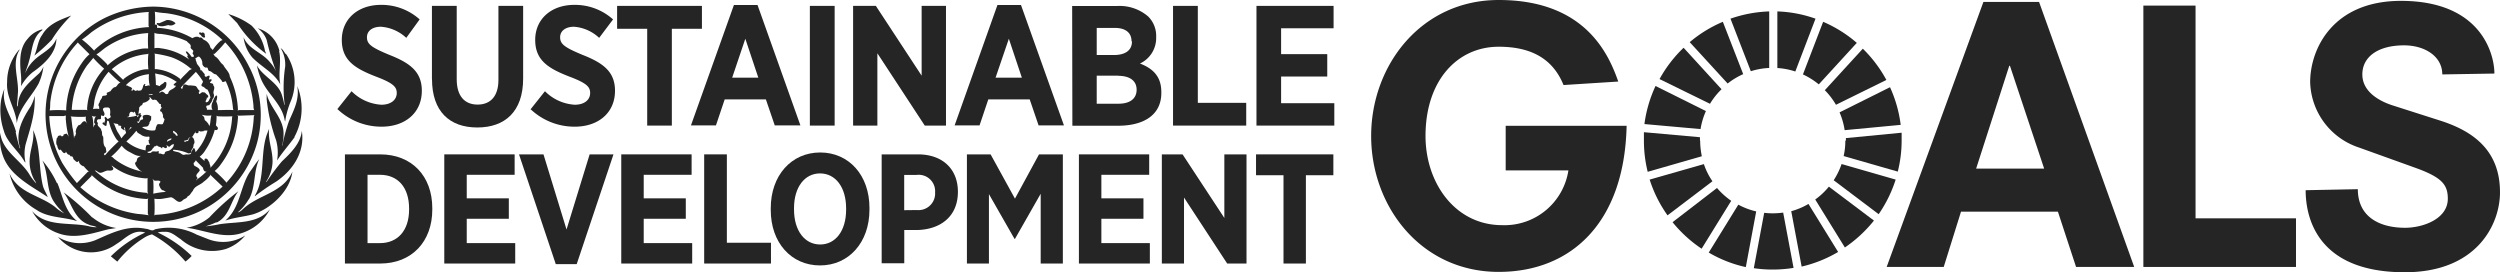
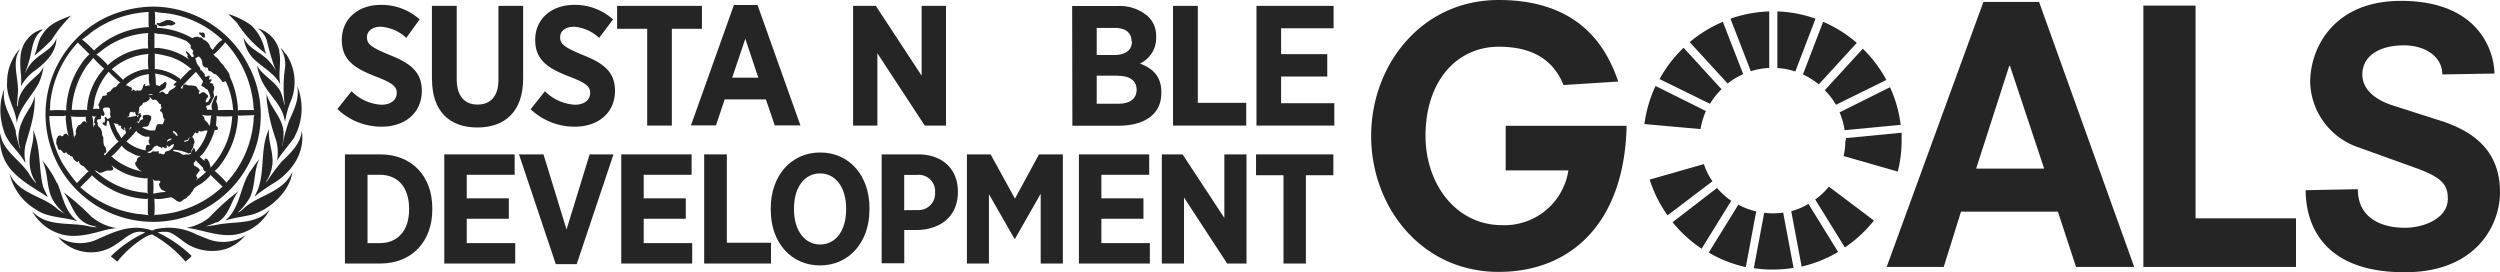
<svg xmlns="http://www.w3.org/2000/svg" id="Layer_1" data-name="Layer 1" viewBox="0 0 343.98 37.46">
  <defs>
    <style>.cls-1{fill:#252525;}</style>
  </defs>
  <title>SDG-Logo</title>
  <path class="cls-1" d="M50.59,24.05v9.4h1.72c2.36,0,4-1.65,4-4.64v-.1c0-3-1.61-4.66-4-4.66Zm-3.11-2.81h4.85c4.36,0,7.17,3,7.17,7.4v.2c0,4.39-2.81,7.42-7.17,7.42H47.48Z" transform="translate(-0.02)" />
  <polygon class="cls-1" points="61.13 21.24 70.81 21.24 70.81 24.05 64.22 24.05 64.22 27.29 70.01 27.29 70.01 30.1 64.22 30.1 64.22 33.45 70.89 33.45 70.89 36.26 61.13 36.26 61.13 21.24" />
  <polygon class="cls-1" points="71.41 21.24 74.78 21.24 77.95 31.58 81.13 21.24 84.41 21.24 79.35 36.34 76.47 36.34 71.41 21.24" />
  <polygon class="cls-1" points="85.48 21.24 95.16 21.24 95.16 24.05 88.57 24.05 88.57 27.29 94.36 27.29 94.36 30.1 88.57 30.1 88.57 33.45 95.24 33.45 95.24 36.26 85.48 36.26 85.48 21.24" />
  <polygon class="cls-1" points="96.89 21.24 100.01 21.24 100.01 33.4 106.08 33.4 106.08 36.26 96.89 36.26 96.89 21.24" />
  <path class="cls-1" d="M116.44,28.84v-.15c0-3-1.51-4.83-3.59-4.83s-3.58,1.84-3.58,4.8v.15c0,3,1.52,4.83,3.6,4.83s3.57-1.84,3.57-4.8m-10.37.06v-.26c0-4.5,2.84-7.66,6.8-7.66s6.78,3.14,6.78,7.62v.26c0,4.48-2.83,7.66-6.8,7.66s-6.78-3.14-6.78-7.62" transform="translate(-0.02)" />
  <path class="cls-1" d="M126.18,28.9a2.29,2.29,0,0,0,2.5-2.08,1.69,1.69,0,0,0,0-.32h0a2.26,2.26,0,0,0-2.56-2.43h-1.69v4.85Zm-4.85-7.66h5c3.36,0,5.49,2,5.49,5.15h0c0,3.46-2.47,5.19-5.62,5.26h-1.76v4.57h-3.11Z" transform="translate(-0.02)" />
  <polygon class="cls-1" points="133.04 21.24 136.3 21.24 139.65 27.33 142.96 21.24 146.24 21.24 146.24 36.26 143.19 36.26 143.19 26.66 139.65 32.87 139.59 32.87 136.07 26.71 136.07 36.26 133.04 36.26 133.04 21.24" />
  <polygon class="cls-1" points="148.45 21.24 158.12 21.24 158.12 24.05 151.54 24.05 151.54 27.29 157.33 27.29 157.33 30.1 151.54 30.1 151.54 33.45 158.21 33.45 158.21 36.26 148.45 36.26 148.45 21.24" />
  <polygon class="cls-1" points="159.86 21.24 162.71 21.24 168.46 29.99 168.46 21.24 171.51 21.24 171.51 36.26 168.85 36.26 162.91 27.18 162.91 36.26 159.86 36.26 159.86 21.24" />
  <polygon class="cls-1" points="176.6 24.11 172.82 24.11 172.82 21.24 183.46 21.24 183.46 24.11 179.68 24.11 179.68 36.26 176.6 36.26 176.6 24.11" />
  <path class="cls-1" d="M46.39,15.07l2-2.52a6.3,6.3,0,0,0,4.1,1.86c1.31,0,2.12-.66,2.12-1.62h0c0-.83-.48-1.35-2.83-2.24-2.92-1.13-4.73-2.24-4.73-5.06v0c0-2.87,2.21-4.82,5.39-4.82a7.84,7.84,0,0,1,5.32,2L55.92,5.21a5.68,5.68,0,0,0-3.5-1.53c-1.18,0-1.91.59-1.91,1.44h0c0,.94.56,1.39,3.13,2.45,2.87,1.13,4.42,2.35,4.42,4.92h0c0,3.06-2.33,4.94-5.53,4.94A8.78,8.78,0,0,1,46.44,15" transform="translate(-0.02)" />
  <path class="cls-1" d="M59.45,10.88V.81h3.41v10.1c0,2.33,1.11,3.48,2.87,3.48S68.6,13.26,68.6,11V.81H72v10c0,4.54-2.5,6.73-6.31,6.73s-6.23-2.21-6.23-6.66" transform="translate(-0.02)" />
  <path class="cls-1" d="M73,15.07l2-2.52a6.3,6.3,0,0,0,4.1,1.86c1.32,0,2.12-.66,2.12-1.62h0c0-.83-.47-1.35-2.83-2.24-2.92-1.13-4.73-2.24-4.73-5.06v0c0-2.87,2.21-4.82,5.39-4.82a7.84,7.84,0,0,1,5.32,2L82.46,5.21A5.68,5.68,0,0,0,79,3.68c-1.18,0-1.91.59-1.91,1.44h0c0,.94.57,1.39,3.13,2.45,2.87,1.13,4.42,2.35,4.42,4.92h0c0,3.06-2.33,4.94-5.53,4.94A8.78,8.78,0,0,1,73,15" transform="translate(-0.02)" />
  <polygon class="cls-1" points="89.05 3.96 84.91 3.96 84.91 0.81 96.58 0.81 96.58 3.96 92.44 3.96 92.44 17.28 89.05 17.28 89.05 3.96" />
  <path class="cls-1" d="M104.36,10.69l-1.79-5.36-1.81,5.36ZM101,.69h3.25l5.9,16.56h-3.53l-1.22-3.57H99.73l-1.2,3.57H95.09Z" transform="translate(-0.02)" />
-   <rect class="cls-1" x="111.43" y="0.81" width="3.41" height="16.47" />
  <polygon class="cls-1" points="117.38 0.81 120.51 0.81 126.81 10.41 126.81 0.81 130.16 0.81 130.16 17.28 127.24 17.28 120.72 7.33 120.72 17.28 117.38 17.28 117.38 0.81" />
-   <path class="cls-1" d="M140.62,10.69l-1.79-5.36L137,10.69Zm-3.36-10h3.24l5.91,16.56h-3.49l-1.22-3.57H136l-1.2,3.57h-3.43Z" transform="translate(-0.02)" />
  <path class="cls-1" d="M153.92,10.41h-3v3.86h3c1.53,0,2.49-.66,2.49-1.93h0c0-1.18-.87-1.91-2.56-1.91m1.86-4.75c0-1.2-.85-1.84-2.31-1.84h-2.48V7.57h2.38c1.5,0,2.47-.61,2.47-1.86ZM147.54.83h6.12A6,6,0,0,1,158,2.27a3.75,3.75,0,0,1,1.1,2.8v.07a3.86,3.86,0,0,1-2.23,3.6c1.76.68,2.94,1.76,2.94,3.93v.12c0,3-2.38,4.51-5.95,4.51h-6.29Z" transform="translate(-0.02)" />
  <polygon class="cls-1" points="161.4 0.81 164.81 0.81 164.81 14.15 171.47 14.15 171.47 17.28 161.4 17.28 161.4 0.81" />
  <polygon class="cls-1" points="172.88 0.81 183.49 0.81 183.49 3.89 176.27 3.89 176.27 7.45 182.62 7.45 182.62 10.53 176.27 10.53 176.27 14.2 183.59 14.2 183.59 17.28 172.88 17.28 172.88 0.81" />
  <path class="cls-1" d="M21,24.67l.11.16a13.82,13.82,0,0,1,0,1.82,11.61,11.61,0,0,1,1.77-.25.7.7,0,0,1-.32-.19c-.35,0-.51-.39-.62-.66s.08-.36.16-.53c-.15-.3-.6-.08-.87-.19-.07-.06-.12-.15-.23-.16m-8.41-.52v.09l-1.52,1.52A14.87,14.87,0,0,0,19,29.44a12.29,12.29,0,0,1,1.47.18l-.11-.18v-2l.07-.12-.23.06a11.58,11.58,0,0,1-7.51-3.24m16.36,0V24a4.31,4.31,0,0,1-1,1c-.48.48-1.26.58-1.5,1.27-.26.24-.35.61-.71.74-.13.35-.51.33-.72.59-.62.55-1-.35-1.58-.46l-1.13.2a3.7,3.7,0,0,1-1.15,0,17.81,17.81,0,0,1,0,2.31l.14-.09a14.32,14.32,0,0,0,9.25-3.89ZM15.39,22.77c0,.17.28.28.21.5s-.38.21-.59.2c-.42-.06-.73.25-1.12.3s-.49-.33-.82-.3a11.59,11.59,0,0,0,7.13,3.06l.21.14-.09-.25V24.48l-.18.07a8.56,8.56,0,0,1-4.75-1.78m0-.06a.33.33,0,0,1-.18-.23Zm-.24-.32h0v0ZM27,22.11,27,22a1.23,1.23,0,0,1-.33.42.51.51,0,0,0,.1.38c.1.09.68.28.74.63-.11.32-.73.62-.35,1,.12.18-.18.25-.13.39l.11-.14a9.91,9.91,0,0,0,1.31-1.1h.05c-.09,0-.2.06-.3,0a.66.66,0,0,1-.24-.49ZM16.76,20.05a9.92,9.92,0,0,1-1.46,1.51c.23,0,.35.26.54.37a9.18,9.18,0,0,0,3.77,1.68l-.35-.16c-.27-.3-.65-.65-.66-1.07.27-.09.23-.39.32-.59a1.46,1.46,0,0,1,.78-.42c-.75.31-1.39-.25-2-.53a3.08,3.08,0,0,1-.93-.79m7.12-.2c-.23,0-.35.18-.52.31s-.31-.22-.48-.13a.11.11,0,0,0,.07.06.18.18,0,0,1,0,.22c-.25.22-.36-.12-.6-.09v.09s0,.13-.09.1c-.15-.25-.45-.16-.6-.37a.32.32,0,0,0-.25.07c-.07.07-.28,0-.22.18-.19.07-.21.27-.34.38a.89.89,0,0,1-.55.22s0,.11.07.12a.64.64,0,0,0,.43,0c.22-.35.58-.06.89-.19s.06.25.2.32c.31-.1.53.26.78,0,0-.35.37-.32.59-.41s.7-.46.67-.91Zm-.84-.55s-.1.16,0,.19c.18-.18.56-.17.57-.44a.84.84,0,0,0-.57.25M18.77,18a12.51,12.51,0,0,1-1.36,1.46,5.58,5.58,0,0,0,2.65,1.23,1.79,1.79,0,0,1,.07-.62c.07-.17.28-.16.42-.13a.12.12,0,0,0,.1-.15s0,0,0,0c-.21,0-.11-.28-.19-.41s.13-.06.1-.16.08-.25,0-.37.09-.12.17-.12a1.43,1.43,0,0,1-1.38-.24c-.19-.11-.47-.22-.52-.45m9.29,0c-.22,0-.48.11-.66,0s-.11,0-.1.09a.26.26,0,0,1-.32.2c-.17-.05-.13-.2-.18-.31a.89.89,0,0,1,0,.23,2.37,2.37,0,0,0-.32.5c-.16.17-.41.11-.57.25,0,.35-.42.28-.64.39l.06.09a.28.28,0,0,0,.32-.08c.31.08.24-.31.42-.44s.3-.15.46,0a1.08,1.08,0,0,1,.18.74c-.18.18-.09.47-.22.67s-.26.36-.22.6a.51.51,0,0,1-.41.13,6.2,6.2,0,0,0-2-.5.12.12,0,0,0-.09.14c.27.14.59.14.87.26s.42.38.74.28.7.09.88-.19c0-.27.21-.47.32-.71h.09c.15.15.14.38.21.55.19-.22.38-.45.55-.69a6.65,6.65,0,0,0,1.08-2.28A2.29,2.29,0,0,0,28,18m-4.17,0a.52.52,0,0,0,.11.36c.29,0,.17.35.43.31s0-.17,0-.26-.26-.25-.4-.38S24,18,24,18s-.16,0-.22.09m-5.83-.6a1.15,1.15,0,0,1-.3.48h0c.18-.12.31-.35.54-.37Zm-2.31-.58c.21.38.32.81.53,1.2a10.42,10.42,0,0,1,.56.93,4.71,4.71,0,0,1,.62-.72.38.38,0,0,0-.07-.29c-.06-.15,0-.37-.12-.51-.19.07.06.26,0,.37a.11.11,0,0,1-.15,0,.14.14,0,0,1,0-.06.48.48,0,0,1-.36-.33c.14-.09,0-.12-.07-.2s-.08,0-.14,0h-.11c0-.42-.47-.17-.65-.39m-3.79-.91-.16.07a14.8,14.8,0,0,1-2-.05l.09.13.16,1.35A9.94,9.94,0,0,1,10.2,19c.08-.11,0-.33.23-.35-.08-.16.16-.3,0-.44a1.51,1.51,0,0,1,.42-1c.38,0,.41-.5.79-.53.19,0,.3.25.39.34a1.41,1.41,0,0,1-.17-1.08M9,15.9l-.2.07h-2a14.94,14.94,0,0,0,1.8,6.47,24.41,24.41,0,0,0,2,2.75l1.47-1.52.17-.07a4.57,4.57,0,0,1-.68-.71,1,1,0,0,1-.62-.47c-.07-.08,0-.23-.09-.28l-.09.11c-.26.12-.35-.14-.53-.25s-.12-.56-.43-.48c-.11,0-.15-.14-.22-.22-.29,0-.36-.29-.52-.44a.19.19,0,0,1-.09.2c-.29.07-.4-.3-.59-.44s-.09.08-.17.06a.88.88,0,0,1-.3-.62c-.24-.27-.13-.7-.09-1,0-.09.17-.14.15-.25s.23-.17.38-.18a.4.4,0,0,1,.15.14c.1-.06.31,0,.23-.21a.93.93,0,0,1,.48-.17,3.72,3.72,0,0,0,.33.45l-.1-.16a12,12,0,0,1-.36-2.24s-.09-.07,0-.11h0a2.81,2.81,0,0,1,0-.41m3.55,0,.11.18a5.8,5.8,0,0,1,.11,1.44c.08-.14.1-.33.28-.42,0-.13-.18-.17-.16-.3s0-.72.37-.83a.88.88,0,0,1-.71-.07m17.19,0a7.34,7.34,0,0,1-.1,1.32l.24.27a.26.26,0,0,1-.05.34.3.3,0,0,1-.34,0,9.69,9.69,0,0,1-1.29,2.81,3.09,3.09,0,0,1-.79.9l.67.59V22c0-.05,0-.19.16-.18.32,0,.33.34.51.52,0,.28.21.5.13.76a11,11,0,0,0,3-7L32,16a19.06,19.06,0,0,1-2,0Zm3,0-.13-.09.08.2a11.92,11.92,0,0,1-2.34,6.54,4.37,4.37,0,0,1-.87.95,14.76,14.76,0,0,1,1.64,1.62l.06-.11a14.18,14.18,0,0,0,3.68-9l.09-.18H34.9Zm-5-.1L28,16c.23.16.07.49.31.62a1.71,1.71,0,0,1,.52.73,1.72,1.72,0,0,0,.07-.21c.1-.41.08-.86.21-1.26a3.19,3.19,0,0,1-1.34-.1m.46-.73h0m-13.8-.25c-.59.2.1.64-.05,1s-.3,0-.46.11v.39c-.09.22-.38,0-.51.21s0,.3.09.42c-.21.47.46.62.45,1,.21.26,0,.64.27.88.06.48-.07,1.13.35,1.5l.07.46c.09.32-.37.24-.31.52a.12.12,0,0,1,.12.1h0a21.52,21.52,0,0,1,1.89-1.93l-.28-.28A7.34,7.34,0,0,1,15,16.7l-.22-.11a4.63,4.63,0,0,0-.1.65l-.08.09c-.15,0-.25-.13-.38-.21a.15.15,0,0,1,0-.28.22.22,0,0,1,.17.05c.07-.08,0-.2.08-.3s-.14-.34,0-.5c.14,0,.25.16.31.25s.25-.07.36-.12.18-.3,0-.37a1.83,1.83,0,0,0,0-.87c-.09-.24-.36-.2-.56-.18M21,13c-.12-.13-.38,0-.54,0,.15.15.09.42.18.6a1.39,1.39,0,0,1-.93.55c-.1.12-.08.38-.31.36-.07.16-.32.25-.22.49a4.85,4.85,0,0,0-.13.85c-.43.27-.31-.36-.53-.5l-.07.13a.22.22,0,0,1-.21-.09H18a.58.58,0,0,0-.2.51c0,.22-.27.09-.24.23a4.82,4.82,0,0,0,.75-.1c.17,0,.31-.08.48-.09s.12.09.1.17h.06a.29.29,0,0,0,.12-.35c0-.15.18-.15.28-.2s0,.14,0,.22c.34.12-.08.36-.12.54s0,.46-.28.41a.1.1,0,0,1-.08-.12h0a.37.37,0,0,0,.2.33c.2-.17.21-.46.51-.49s-.07-.42.16-.55.79-.17,1.1.14c0,.13-.08.19,0,.3a1.41,1.41,0,0,1-.26.5.27.27,0,0,1-.08.28c-.1.45-.62.23-.92.39a2.37,2.37,0,0,0,1.63.44c.32,0,.18-.41.34-.58.1-.52.57-.16.86-.3a2.12,2.12,0,0,0,.25-.69.49.49,0,0,1-.2-.55c-.12-.17-.11-.48-.38-.51a.15.15,0,0,1,0-.18c0-.16.15-.21.2-.34-.17-.11-.13-.35-.11-.49-.29.08-.32-.3-.53-.38,0-.17-.24-.2-.39-.22-.35.17-.41-.27-.67-.37,0-.08-.09-.2,0-.27s.31,0,.46,0Zm-3.58-1.22h.16c.18.18.47.14.6.38s-.12.11-.12.22.09,0,.12.09.11-.08.16-.14.22.18.39.18a.27.27,0,0,1,.38,0h0c.12-.1.37,0,.41-.2.23-.24.1-.62.44-.77.12.06,0,.18,0,.28.23.09.48-.19.67,0a4.6,4.6,0,0,1-.11-1.61,5,5,0,0,0-3.15,1.48m4-1.54c.06.51.09,1,.1,1.53l.53.17c.15-.26.49-.31.64-.55.1-.08.21,0,.28.09a1.49,1.49,0,0,1-.09.59c-.2.4-.67.45-.93.73.17.1.26-.08.4-.11a.83.83,0,0,1,.49.33.4.4,0,0,0,.38-.07c.08-.61.85-.52,1.08-1.1l-.14.06c-.06-.09-.21-.05-.2-.18a1.39,1.39,0,0,1,.44-.36,7.38,7.38,0,0,0-2.1-1,6.54,6.54,0,0,1-.88-.18M15,9.84a8.61,8.61,0,0,0-2,4.08,6.82,6.82,0,0,1-.18,1.1,1.79,1.79,0,0,1,.92,0c-.17-.09,0-.3-.12-.42s0-.41.12-.53c0-.3.3-.46.33-.73s.44-.1.61-.27,0-.16,0-.24.38-.19.56-.3a1.53,1.53,0,0,1,.49-.52c.44,0,.45-.6.87-.61a18,18,0,0,1-1.63-1.52m12-.08v.09c-.68.71-1.42,1.44-2.07,2.16a.45.45,0,0,0,.2.21c0-.17.12-.33.14-.51.18-.24.44-.09.67,0a4.77,4.77,0,0,1,1,.08c.26.13.28.47.53.6a.21.21,0,0,1-.08.28c.08.55.34-.15.62,0a.37.37,0,0,1,.36.15c.09.15.32.18.33.41s-.14.13-.21.19c.07.22-.23.37-.12.6.42.08.44-.41.64-.63a3.8,3.8,0,0,0-.42-1.12c-.24,0-.39-.33-.63-.39-.47-.18.07-.47,0-.75a8.49,8.49,0,0,0-1-1.32m-14.1-2V8L12,9a11.82,11.82,0,0,0-2.11,6.12h2l.2.08c-.09,0-.06-.14-.09-.22a8.9,8.9,0,0,1,2.35-5.53,15.22,15.22,0,0,1-1.56-1.55m8.45-.56.08.17v2h.19a6.46,6.46,0,0,1,3.31,1.35V11c.34-.47.84-.86,1.23-1.31l.37-.21-.18-.07a8.48,8.48,0,0,0-2.65-1.54,14.8,14.8,0,0,0-2.38-.5m-.77,0-.13.07a8.59,8.59,0,0,0-4.91,2.09c.55.46,1.07,1,1.57,1.46l.11-.16a6.6,6.6,0,0,1,2.25-1.16,3.22,3.22,0,0,1,1.11-.13,9.84,9.84,0,0,1,0-2.17M10.74,5.84a14.46,14.46,0,0,0-3.77,8c-.08.45,0,.9-.12,1.35a14.46,14.46,0,0,1,2.28,0V14.9a12,12,0,0,1,2.21-6.31,5.67,5.67,0,0,1,1-1.13c-.48-.45-1-1-1.48-1.46ZM31,5.84a16.65,16.65,0,0,1-1.46,1.57h-.25c.15,0,.2.23.3.34.54.28.68.86,1.15,1.18.26.55.87,1,.9,1.62a11.69,11.69,0,0,1,1.12,4.57l-.06.09a.28.28,0,0,0,.17-.07H35c-.14-.21-.08-.51-.12-.76A14.51,14.51,0,0,0,31,5.82m-16.37.67c-.46.31-.88.73-1.35,1a10.76,10.76,0,0,1,1.49,1.37l.05.14a8.85,8.85,0,0,1,4.42-2.24,3.83,3.83,0,0,1,1.17-.08,15.14,15.14,0,0,1,0-2.13,11.42,11.42,0,0,0-5.76,1.93m13.23-2c-.16.15-.29-.13-.43,0a.28.28,0,0,0,0,.22c.31.11.35.56.75.45.11-.13-.08-.27,0-.44a.45.45,0,0,0-.33-.27m-6.67,0,.07.14V6.64a2,2,0,0,1,.84,0,8.58,8.58,0,0,1,4,1.59,1.11,1.11,0,0,1-.34-.53.07.07,0,0,1,.09,0c0-.23-.23-.35-.27-.56a.17.17,0,0,1,.16-.06,4.28,4.28,0,0,1,.65.76.38.38,0,0,1,.41.12c.22.13.09.4.25.55,0,.43.56.67.53,1.11,0,.1.13,0,.17.07l.45.55a.22.22,0,0,0,.07.3c.2.09.31-.16.51-.12s-.05.35,0,.53c.11,0,.25-.09.34,0s-.13.26-.2.37.14.12.26.16a.22.22,0,0,1,.17.26c.37.39-.11.8.07,1.2a.71.71,0,0,1-.19.73c0,.32-.29.52-.41.79l-.37.08c-.2.2.16.44,0,.56h.82L29.19,15a1.21,1.21,0,0,1,.11-1,2.53,2.53,0,0,1,.39-.81c.06,0,.15-.11.2,0a1.53,1.53,0,0,1-.13.76,2.18,2.18,0,0,1,.23,1.2c.73,0,1.44-.06,2.16,0L32.08,15a10.6,10.6,0,0,0-1-3.82c-.15,0-.26.14-.44.09a.14.14,0,0,1-.09-.14,8.66,8.66,0,0,0-.81-.9c-.37,0-.54-.4-.88-.45s-.1-.61-.53-.47a.72.72,0,0,1-.47-.5,1.2,1.2,0,0,0-.42-1c-.26-.1-.37.25-.64.2s-.08-.27-.12-.39-.18-.2-.16-.34c.35-.46-.42-.45-.25-.9,0-.33-.37-.45-.54-.71a11.72,11.72,0,0,0-3.58-1,2.61,2.61,0,0,1-.88-.13M23,2.74l-1.07.46c-.08,0-.25-.08-.31,0s0,.09,0,.13c.39.5,1.07.22,1.56.12a.92.92,0,0,0,1-.25h0A1.51,1.51,0,0,0,23,2.76M20.5,1.65a14.39,14.39,0,0,0-7.93,2.81,14.15,14.15,0,0,1-1.3,1h.06A12.72,12.72,0,0,1,13,7v-.1a11.65,11.65,0,0,1,7.53-3.17l-.07-.18V1.81Zm.82-.08a11.13,11.13,0,0,1,0,2,.3.3,0,0,1,.06-.18c.11-.06.19,0,.24.1s0,.28,0,.34h.21a11,11,0,0,1,4.65,1.42h0c.29-.14.66-.33,1-.07.36-.14.42.3.71.35a1.52,1.52,0,0,1,.78,1c.07.14.28.23.31.37a5.7,5.7,0,0,1,1.11-1.29l.25-.1a13.76,13.76,0,0,0-7.82-3.7,11.8,11.8,0,0,1-1.44-.18m13,7.7a14.63,14.63,0,0,1,1,10.36,14.82,14.82,0,1,1-21-17.19A15.75,15.75,0,0,1,21.09.91,14.83,14.83,0,0,1,34.37,9.33" transform="translate(-0.02)" />
  <path class="cls-1" d="M34.59,3.48A6.58,6.58,0,0,1,36.48,7l.17.41a15.68,15.68,0,0,1-4-4.24L31.43,1.93a10.63,10.63,0,0,1,3.15,1.55" transform="translate(-0.02)" />
  <path class="cls-1" d="M7.2,5.41A25,25,0,0,1,4.74,7.66c.44-.92.45-2,1.08-2.85.89-1.55,2.54-2.1,4-2.67A17.68,17.68,0,0,0,7.18,5.41" transform="translate(-0.02)" />
  <path class="cls-1" d="M38.42,7c.35,1.54-.15,3,.17,4.62h0C37.75,10,36,9.22,34.73,7.9a5.37,5.37,0,0,1-1.2-2.77c.71,1.7,2.61,2.08,3.7,3.51A4.79,4.79,0,0,1,38,9.8h0a32.34,32.34,0,0,1-1.28-4.28,3.35,3.35,0,0,0-1.24-1.63,4.32,4.32,0,0,1,3,3.17" transform="translate(-0.02)" />
  <path class="cls-1" d="M5.86,4.14C4.4,5.14,4.49,6.94,4,8.44,3.88,9,3.62,9.5,3.5,10.06h0A5,5,0,0,1,4.7,8.3c1-1,2.57-1.56,3.08-3,0,2-1.67,3.51-3.24,4.62a6.49,6.49,0,0,0-1.63,1.94,9.64,9.64,0,0,0,0-1.52c-.17-1.72-.29-3.68.92-5a3.7,3.7,0,0,1,2-1.3" transform="translate(-0.02)" />
  <path class="cls-1" d="M39.34,7.37A6.9,6.9,0,0,1,40,14a11.76,11.76,0,0,0-.75,2.73c-.07-.16-.08-.38-.14-.57-.51-2-2.39-3.39-3.17-5.27A9.64,9.64,0,0,1,35.37,9c.82,1.52,2.85,2.31,3.41,4a8.55,8.55,0,0,1,.35,1.41h.06a19.24,19.24,0,0,1,.07-5.25,4.43,4.43,0,0,0-.62-2.54c.33.19.48.56.7.84" transform="translate(-0.02)" />
  <path class="cls-1" d="M2.74,6.82c-1.12,1.7-.19,3.85-.24,5.79l-.15,2s0,.07.07,0,.08-.46.13-.69c.26-1.59,1.65-2.73,2.86-3.83A3.09,3.09,0,0,0,6,9.16a8,8,0,0,1-.67,2.34c-1,1.84-2.69,3.35-3,5.46C2.2,15,.83,13.43,1,11.29A6.73,6.73,0,0,1,2.66,6.83s0,0,.09,0" transform="translate(-0.02)" />
  <path class="cls-1" d="M40.57,18.85c-.78,1.09-1.71,2.12-2.43,3.24A6.26,6.26,0,0,0,38,19.27a24.13,24.13,0,0,1-1.29-5.62v-.76c.45,2,2.44,3.42,2.32,5.69a5.1,5.1,0,0,1-.23,1.5h0l.08-.1a23.58,23.58,0,0,1,.9-3.32c.66-1.5,1.47-3,1.14-4.82a8.22,8.22,0,0,1-.39,7" transform="translate(-0.02)" />
  <path class="cls-1" d="M2.17,18.14a21.79,21.79,0,0,0,.57,2.25h.07c-.76-2.12.34-4.09,1.43-5.75a5.88,5.88,0,0,0,.56-1.46,13,13,0,0,1-.27,3.05c-.26,1.27-.66,2.47-1,3.7a5.58,5.58,0,0,0,0,2.44l-.11-.09C2.62,20.8,1,19.65.55,18a8.9,8.9,0,0,1-.38-4.19,8.12,8.12,0,0,1,.46-1.6c-.45,2.3,1.09,3.95,1.6,5.95" transform="translate(-0.02)" />
  <path class="cls-1" d="M37.52,22.33a5.23,5.23,0,0,1-.9,2.68h.09a31.82,31.82,0,0,1,2.09-2.8C40.08,21,41.39,19.7,41.55,18c.44,2.87-1.17,5.38-3.55,7a29.37,29.37,0,0,0-2.91,2v-.09c1.44-2.4.73-5.69,1.62-8.33l.34-.88c-.19,1.64.53,3,.47,4.68" transform="translate(-0.02)" />
  <path class="cls-1" d="M5.92,25.57c.15.54.47,1,.67,1.55C4.4,25.63,1.41,24.21.43,21.46a6.79,6.79,0,0,1-.36-3.19c.17,2.44,2.8,3.73,4,5.74A6.85,6.85,0,0,0,5,25.23c-.06-.26-.3-.48-.39-.74a5.24,5.24,0,0,1-.48-2.89c.12-1.24.64-2.4.44-3.71,1.07,2.31.75,5.18,1.35,7.68" transform="translate(-0.02)" />
  <path class="cls-1" d="M34.25,27.41a7,7,0,0,1-1.5,1.8c.19,0,.36-.17.53-.28,1.58-1.58,3.65-2,5.36-3.3a5.14,5.14,0,0,0,1.61-2c-.32,2.62-2.93,5.07-5.38,5.85-1.27.34-2.62.45-3.85.87,2.08-1.79,2-4.56,3.36-6.67.44-.59.81-1.22,1.32-1.79-.84,1.7-.47,3.91-1.45,5.56" transform="translate(-0.02)" />
  <path class="cls-1" d="M7.92,25.2c.74,1.81,1,3.86,2.72,5.23-1.84-.6-4-.44-5.62-1.57a7.73,7.73,0,0,1-3.69-5c1.22,2.77,4.29,3,6.34,4.68a5.2,5.2,0,0,0,1.2.82h0a7.49,7.49,0,0,1-1.34-1.47c-1.2-1.67-.79-4-1.68-5.81a13.42,13.42,0,0,1,2,3.11" transform="translate(-0.02)" />
  <path class="cls-1" d="M29.8,30.57a10,10,0,0,1-1.49.57,15.77,15.77,0,0,0,1.93-.29c2.43-.38,5.21,0,6.92-2.06A6.6,6.6,0,0,1,33.49,32c-2.48.93-5-.21-7.36-.6l-.45-.06h0a6.67,6.67,0,0,0,3.14-1.42,32.6,32.6,0,0,1,4-3.61c-1.09,1.41-1.21,3.42-3,4.32" transform="translate(-0.02)" />
  <path class="cls-1" d="M12.75,29.92A6.74,6.74,0,0,0,16,31.37c-.33.07-.66.12-1,.16-2.14.53-4.53,1.39-6.81.62a6.62,6.62,0,0,1-3.75-3.1c2,2.23,5.17,1.49,7.78,2.07a3.73,3.73,0,0,0,1.1.14c-.31-.2-.74-.18-1.08-.35-2-.72-2.35-2.94-3.46-4.44a32.15,32.15,0,0,1,3.92,3.45" transform="translate(-0.02)" />
  <path class="cls-1" d="M28.76,32.94a5.67,5.67,0,0,0,5-.54,6,6,0,0,1-2.65,1.85,6.57,6.57,0,0,1-6.24-1.35c-.7-.44-1.32-1.08-2.22-1a2.91,2.91,0,0,0-.93.09,17.26,17.26,0,0,1,4.67,3.23,6.22,6.22,0,0,1-.85.77,16.62,16.62,0,0,0-4.6-3.74,3.35,3.35,0,0,0-1,.41A14.35,14.35,0,0,0,16.16,36l-.89-.73A16.38,16.38,0,0,1,20,32c-1.68-.53-2.78.88-4,1.6a5.91,5.91,0,0,1-8-1,5.74,5.74,0,0,0,5.13.45c2.16-.94,4.4-2.13,7-1.56.41,0,.8.41,1.19.07a8.28,8.28,0,0,1,5.78.73Z" transform="translate(-0.02)" />
  <path class="cls-1" d="M207.19,17.31h16.64c-.29,13.38-7.67,20.1-17.6,20.1-10.69,0-17.55-9-17.55-18.7S195.54,0,206.23,0c11.85,0,15.11,7.39,16.45,11.22l-7.53.48c-1.29-3.16-3.88-5.27-8.92-5.27-5.66,0-10.07,4.6-10.07,12.28,0,6.47,4.08,12.27,10.55,12.27a8.89,8.89,0,0,0,9.11-7.53h-8.63Z" transform="translate(-0.02)" />
  <polygon class="cls-1" points="294.91 0.77 302.09 0.77 302.09 30.04 315.91 30.04 315.91 36.73 294.91 36.73 294.91 0.77" />
  <path class="cls-1" d="M336.06,10.24c0-2.48-2.39-4-5.26-4-3.59,0-5.74,1.58-5.74,4s2.39,3.69,4.16,4.26l6.6,2.11c4.78,1.53,8.18,4.3,8.18,9.85,0,4.4-3.16,11-13.11,11-12.48,0-13.63-8.08-13.63-11.29l7.18-.14c0,3.82,3,5.31,6.5,5.31,2.44,0,5.88-1.2,5.88-4,0-1.92-.81-2.92-4.35-4.21l-7.84-2.82a9.75,9.75,0,0,1-6.75-9C317.88,6.72,321,.12,330.37.12c11.09,0,12.86,7.37,12.86,10Z" transform="translate(-0.02)" />
  <path class="cls-1" d="M235.3,14.28a9.92,9.92,0,0,1,1.59-2l-5.22-5.71a17.81,17.81,0,0,0-3.31,4.31Z" transform="translate(-0.02)" />
  <path class="cls-1" d="M248.09,10.24a10.11,10.11,0,0,1,2.18,1.37L255.5,5.9A17.65,17.65,0,0,0,250.87,3Z" transform="translate(-0.02)" />
  <path class="cls-1" d="M260.07,12l-6.94,3.46a10,10,0,0,1,.7,2.45l7.71-.73A17.65,17.65,0,0,0,260.07,12" transform="translate(-0.02)" />
  <path class="cls-1" d="M252.63,14.42,259.57,11a17.93,17.93,0,0,0-3.24-4.3l-5.23,5.71a9.92,9.92,0,0,1,1.53,2" transform="translate(-0.02)" />
-   <path class="cls-1" d="M233.92,19.34v-.46l-7.71-.69v1.15a17.82,17.82,0,0,0,.52,4.3l7.45-2.14a10.43,10.43,0,0,1-.23-2.16" transform="translate(-0.02)" />
  <path class="cls-1" d="M251.66,25.68a9.56,9.56,0,0,1-1.88,1.77l4.08,6.6a18.27,18.27,0,0,0,4-3.7Z" transform="translate(-0.02)" />
  <path class="cls-1" d="M253.92,19.34a9,9,0,0,1-.23,2.13l7.45,2.14a17.59,17.59,0,0,0,.53-4.27V18.26L254,19v.36" transform="translate(-0.02)" />
  <path class="cls-1" d="M236.31,25.83l-6.16,4.74a18,18,0,0,0,4,3.65l4.07-6.59a10.42,10.42,0,0,1-1.94-1.75" transform="translate(-0.02)" />
  <path class="cls-1" d="M234,17.76a10.13,10.13,0,0,1,.74-2.48l-6.93-3.45a17.83,17.83,0,0,0-1.53,5.24Z" transform="translate(-0.02)" />
  <path class="cls-1" d="M252.92,34.65l-4.07-6.59a9.7,9.7,0,0,1-2.37,1l1.43,7.62a17.75,17.75,0,0,0,5-2" transform="translate(-0.02)" />
-   <path class="cls-1" d="M253.41,22.57a10.24,10.24,0,0,1-1.09,2.23l6.19,4.67a18,18,0,0,0,2.34-4.76Z" transform="translate(-0.02)" />
-   <path class="cls-1" d="M245.37,29.25a10,10,0,0,1-1.44.1,9.18,9.18,0,0,1-1.17-.07l-1.43,7.62a17.4,17.4,0,0,0,2.6.19,18.41,18.41,0,0,0,2.87-.23Z" transform="translate(-0.02)" />
+   <path class="cls-1" d="M245.37,29.25a10,10,0,0,1-1.44.1,9.18,9.18,0,0,1-1.17-.07l-1.43,7.62a17.4,17.4,0,0,0,2.6.19,18.41,18.41,0,0,0,2.87-.23" transform="translate(-0.02)" />
  <path class="cls-1" d="M244.57,9.36a9.48,9.48,0,0,1,2.47.48l2.78-7.27a17.44,17.44,0,0,0-5.25-1Z" transform="translate(-0.02)" />
  <path class="cls-1" d="M241.66,29.09a9.89,9.89,0,0,1-2.46-.93l-4.07,6.59a17.37,17.37,0,0,0,5.1,2Z" transform="translate(-0.02)" />
  <path class="cls-1" d="M240.92,9.8a9.89,9.89,0,0,1,2.53-.45V1.57a17.89,17.89,0,0,0-5.33,1Z" transform="translate(-0.02)" />
  <path class="cls-1" d="M235.64,24.94a9.48,9.48,0,0,1-1.18-2.36L227,24.71a17.73,17.73,0,0,0,2.46,4.92Z" transform="translate(-0.02)" />
  <path class="cls-1" d="M237.73,11.49a10.15,10.15,0,0,1,2.14-1.29L237.07,3a17.82,17.82,0,0,0-4.56,2.8Z" transform="translate(-0.02)" />
  <path class="cls-1" d="M276.57,9.05h-.09L271.92,23.2h9.36Zm6.6,20.07H269.84l-2.38,7.61h-7.85L272.92.27h7.66l13.09,36.46h-8Z" transform="translate(-0.02)" />
</svg>